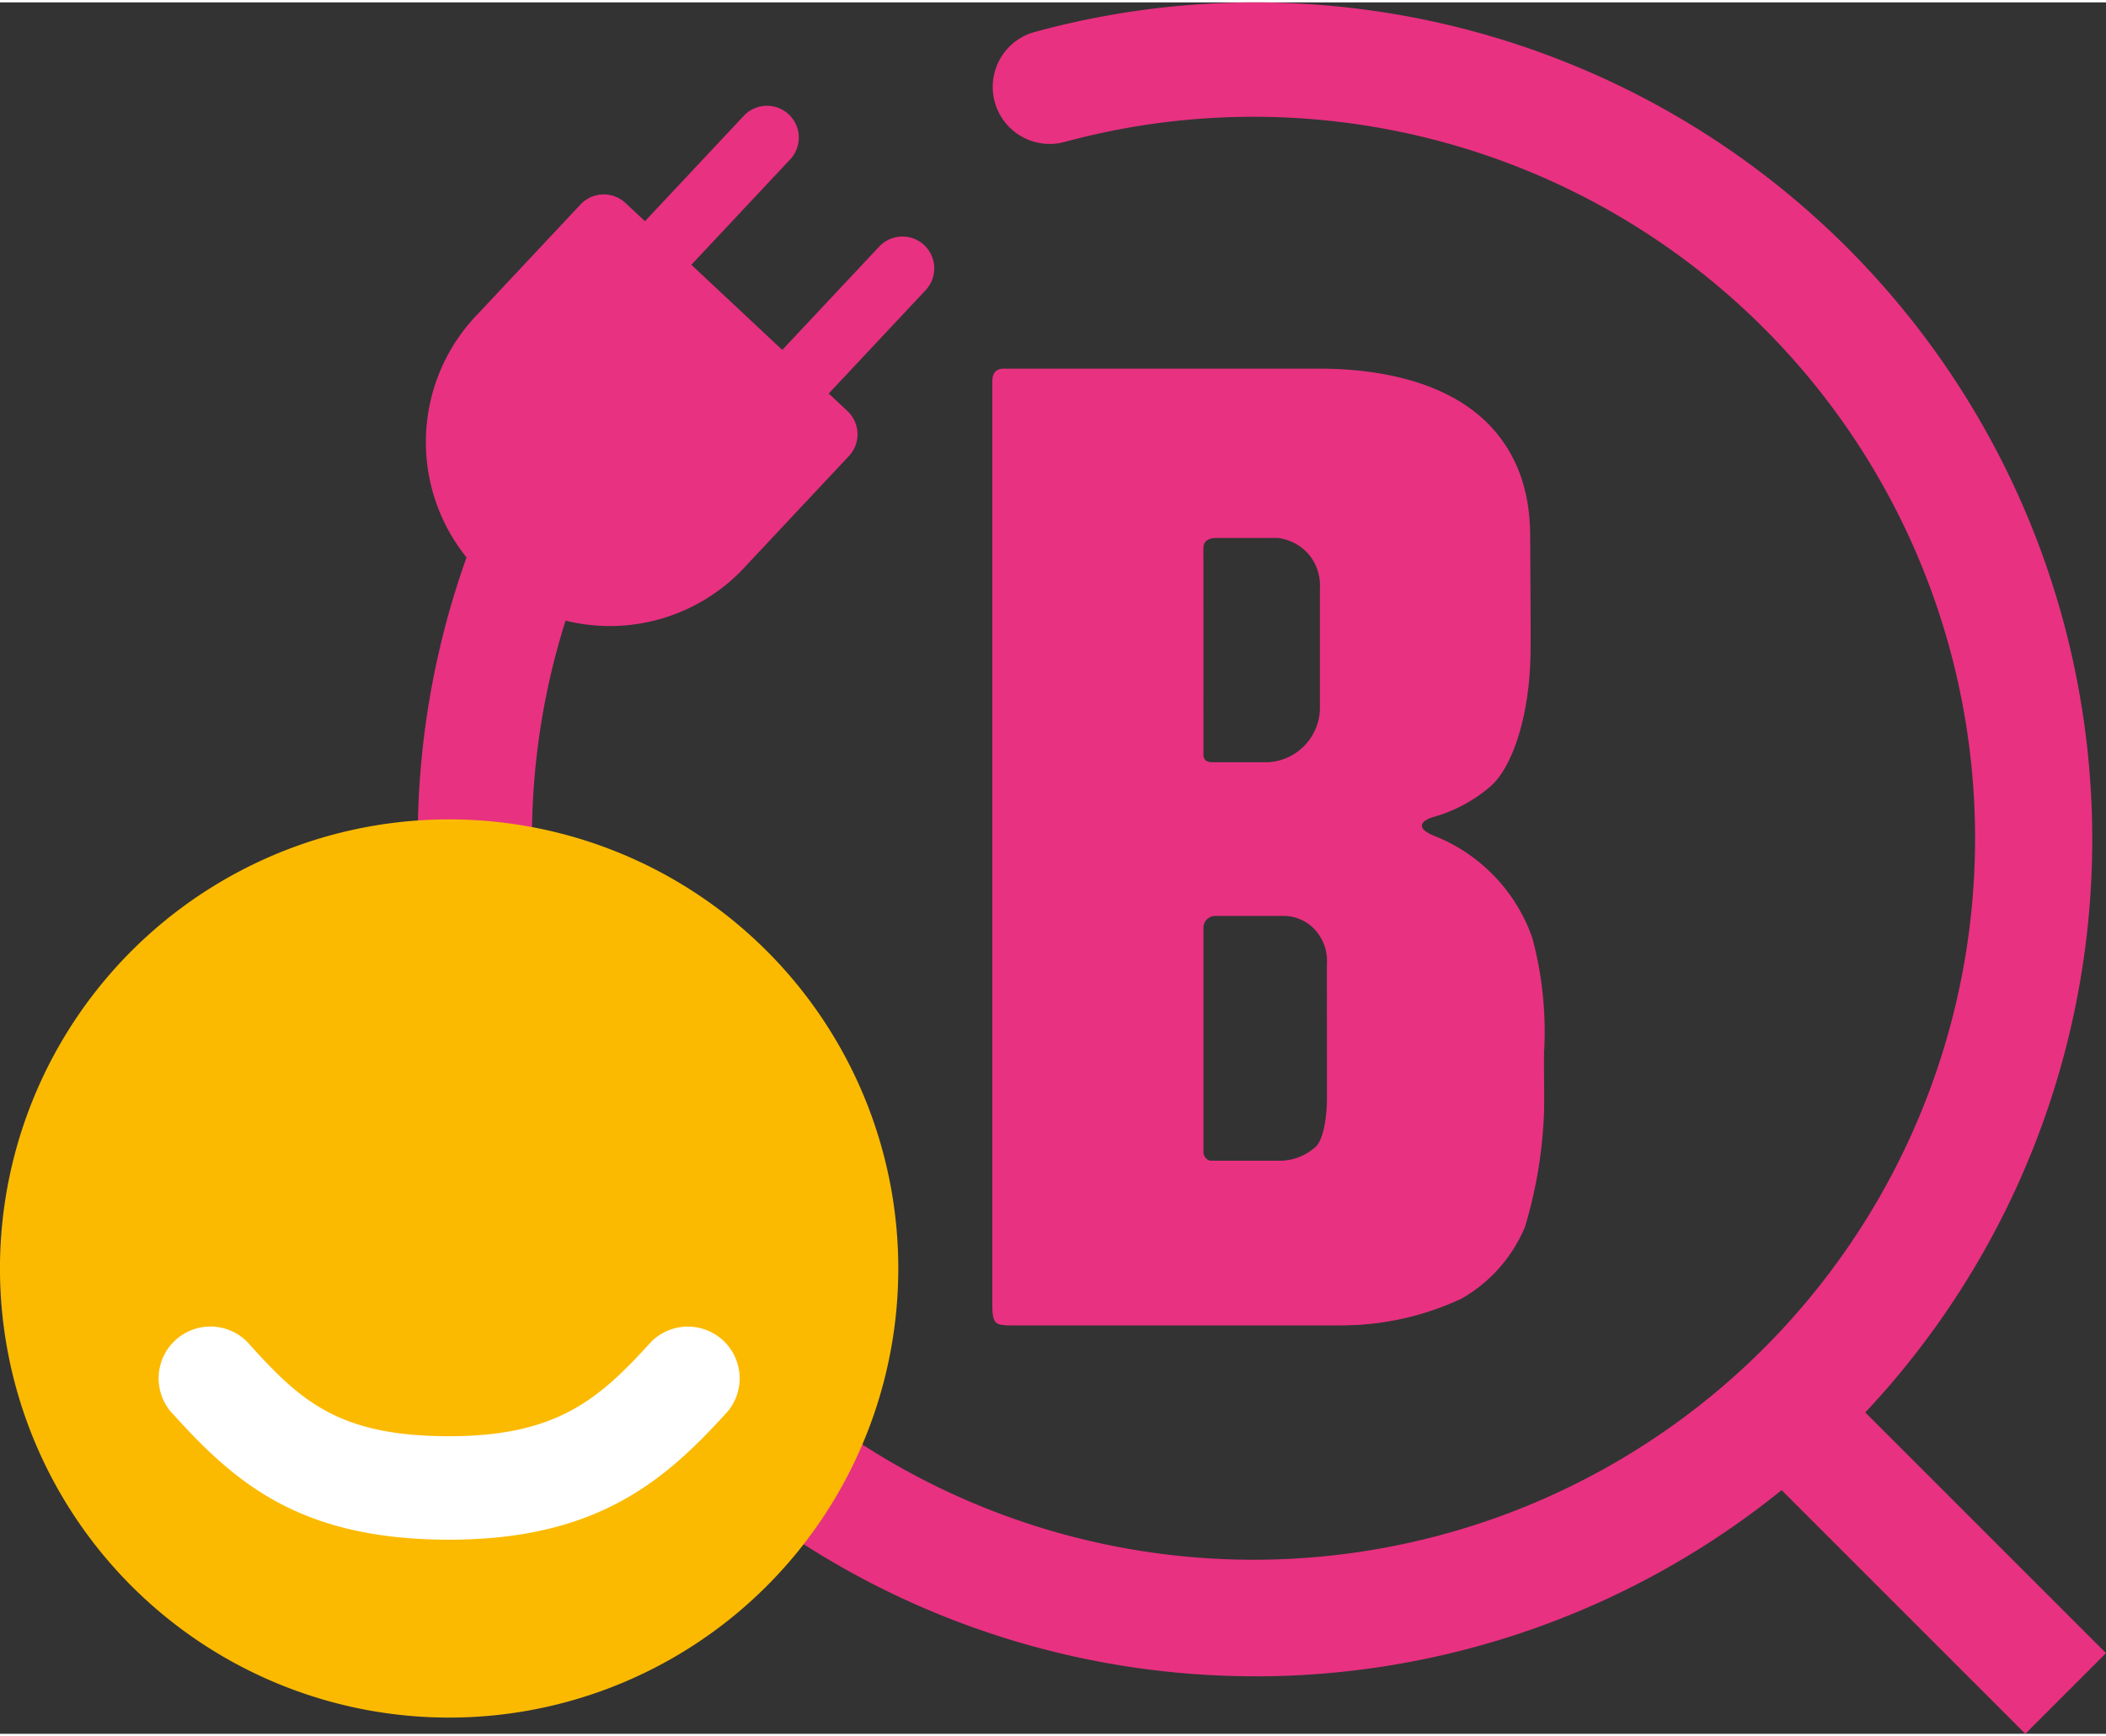
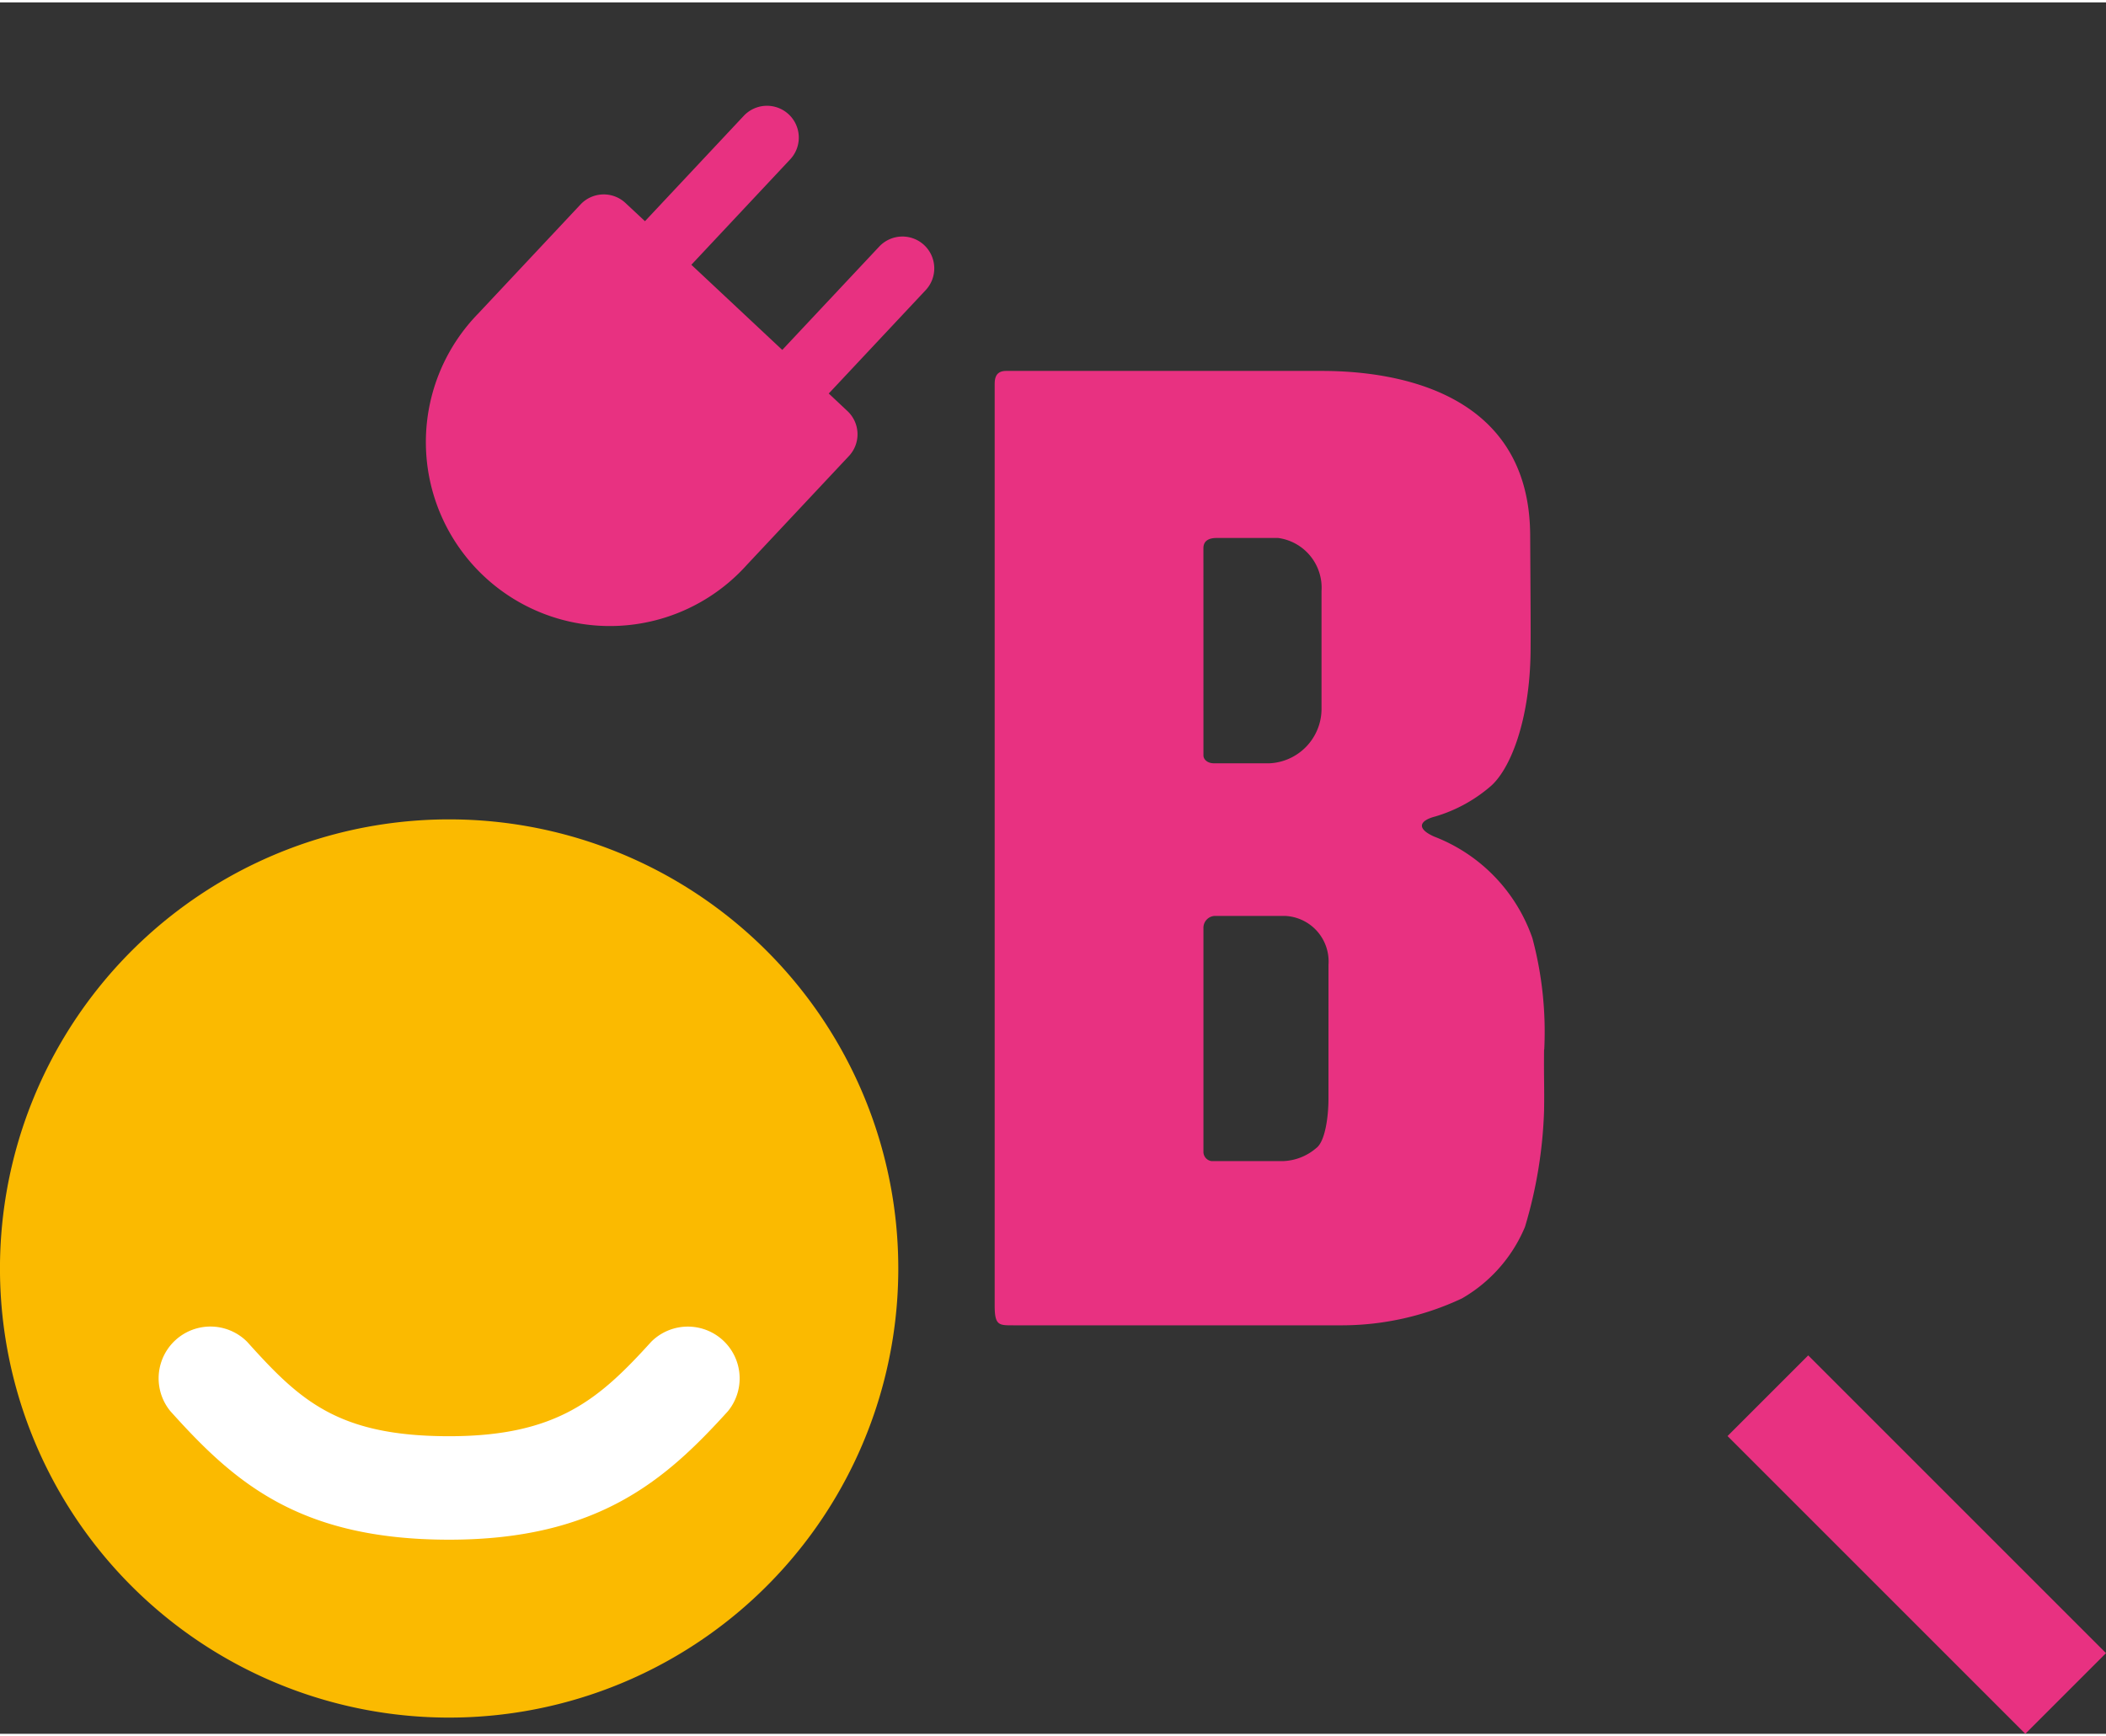
<svg xmlns="http://www.w3.org/2000/svg" width="970.297" height="800" viewBox="0 0 97.297 80">
  <rect x="0" y="0" width="97.297" height="80" fill="#333333" stroke="none" />
  <g id="BVB-Elektronik-Accepteras-RGB" transform="translate(0.01 0.142)">
    <g id="Lager_1" data-name="Lager 1" transform="translate(19.289 -0.142)">
      <rect id="Rectangle_1347" data-name="Rectangle 1347" width="5.272" height="19.456" transform="translate(60.513 66.243) rotate(-45)" fill="#e83181" />
      <path id="Path_706" data-name="Path 706" d="M413.321,268.656c0,.8-.151,1.956-.561,2.26a2.477,2.477,0,0,1-1.562.606h-3.275a.433.433,0,0,1-.378-.453v-10.3a.549.549,0,0,1,.545-.577h3.2a2.106,2.106,0,0,1,2.032,2.259ZM407.544,243.2c0-.365.288-.47.606-.47H411a2.32,2.32,0,0,1,2,2.456v5.5a2.524,2.524,0,0,1-2.4,2.455h-2.57c-.3,0-.485-.18-.485-.363Zm15.746,23.169a16.747,16.747,0,0,0-.548-5.151,7.747,7.747,0,0,0-4.535-4.69c-.852-.378-.666-.743.031-.925a6.9,6.9,0,0,0,2.532-1.365c.925-.756,1.861-3.032,1.889-6.3.008-1.122,0-1.92-.019-5.346-.036-6.49-5.958-7.581-9.629-7.581H398.43c-.485,0-.53.348-.53.621V278.2c0,.925.2.909.864.909h15.224a13.065,13.065,0,0,0,5.5-1.243,6.866,6.866,0,0,0,2.912-3.305,20.945,20.945,0,0,0,.882-5.367c.018-1.182-.014-1.456,0-2.822" transform="translate(-371.245 -217.983)" fill="#e83181" />
-       <path id="Path_707" data-name="Path 707" d="M224.958,177.18a38.682,38.682,0,0,1-35.429-54.156,2.634,2.634,0,1,1,4.826,2.112,33.336,33.336,0,1,0,21.761-18.831,2.634,2.634,0,0,1-1.386-5.08,38.672,38.672,0,1,1,10.232,75.958Z" transform="translate(-186.299 -99.838)" fill="#e83181" />
      <path id="Path_708" data-name="Path 708" d="M213.2,144.206a1.471,1.471,0,0,0-2.078.067l-4.479,4.775-4.2-3.934,4.564-4.869a1.47,1.47,0,1,0-2.141-2.015L200.3,143.1l-.9-.84a1.471,1.471,0,0,0-2.078.067l-4.725,5.039a8.5,8.5,0,1,0,12.4,11.624l4.725-5.039a1.47,1.47,0,0,0-.068-2.078l-.864-.811,4.476-4.774A1.473,1.473,0,0,0,213.2,144.206Z" transform="translate(-189.801 -132.99)" fill="#e83181" />
-       <path id="Path_709" data-name="Path 709" d="M412.526,267.921c0,.8-.152,1.96-.563,2.267a2.466,2.466,0,0,1-1.565.607h-3.283a.434.434,0,0,1-.378-.453V260.019a.552.552,0,0,1,.548-.578h3.2a2.113,2.113,0,0,1,2.038,2.267Zm-5.794-25.515c0-.367.288-.471.607-.471H410.2A2.324,2.324,0,0,1,412.2,244.4v5.524a2.53,2.53,0,0,1-2.408,2.46h-2.572c-.3,0-.486-.181-.486-.364Zm15.786,23.219a16.76,16.76,0,0,0-.55-5.165,7.761,7.761,0,0,0-4.549-4.7c-.853-.378-.669-.743.031-.926a6.928,6.928,0,0,0,2.537-1.365c.926-.756,1.863-3.038,1.889-6.313.008-1.125,0-1.924-.019-5.357-.038-6.5-5.972-7.6-9.65-7.6H397.6c-.486,0-.533.349-.533.622V277.48c0,.927.2.912.867.912H413.2a13.093,13.093,0,0,0,5.515-1.246,6.865,6.865,0,0,0,2.919-3.313,21.082,21.082,0,0,0,.882-5.379c.016-1.184-.014-1.46,0-2.828" transform="translate(-370.52 -217.275)" fill="#e83181" />
    </g>
    <g id="Layer_2" data-name="Layer 2" transform="translate(-0.01 37.607)">
      <path id="Path_710" data-name="Path 710" d="M74.591,420.259a20.751,20.751,0,1,1-20.75-20.749,20.751,20.751,0,0,1,20.75,20.749" transform="translate(-33.09 -399.51)" fill="#fbba00" />
      <path id="Path_711" data-name="Path 711" d="M104.735,595.439c-6.979,0-9.964-2.692-12.885-5.943a2.393,2.393,0,0,1,3.556-3.195c2.427,2.7,4.176,4.357,9.329,4.357,5,0,6.943-1.728,9.337-4.366a2.393,2.393,0,0,1,3.54,3.212C114.774,592.632,111.655,595.439,104.735,595.439Z" transform="translate(-83.983 -562.157)" fill="#fff" />
    </g>
  </g>
</svg>